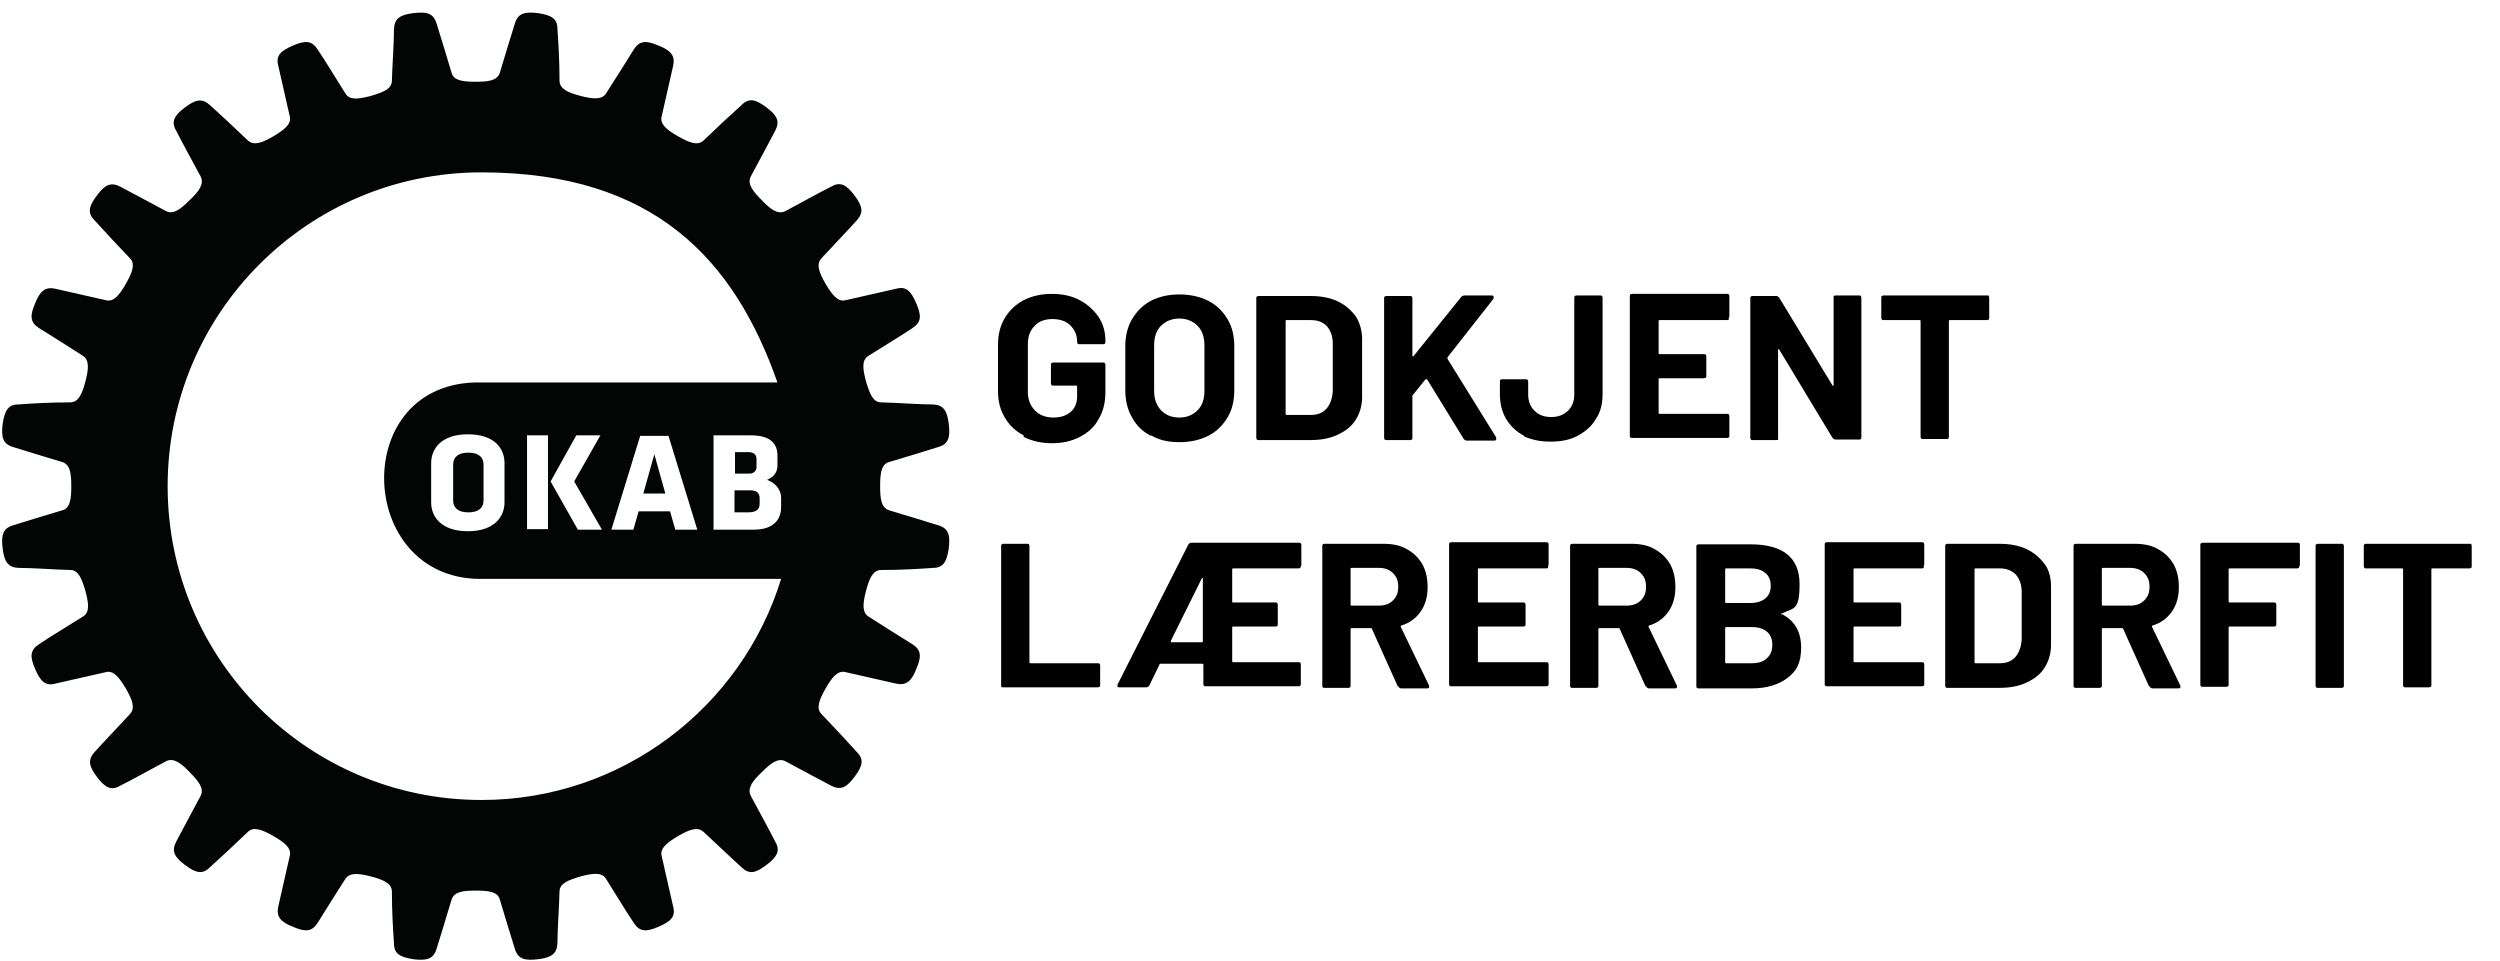
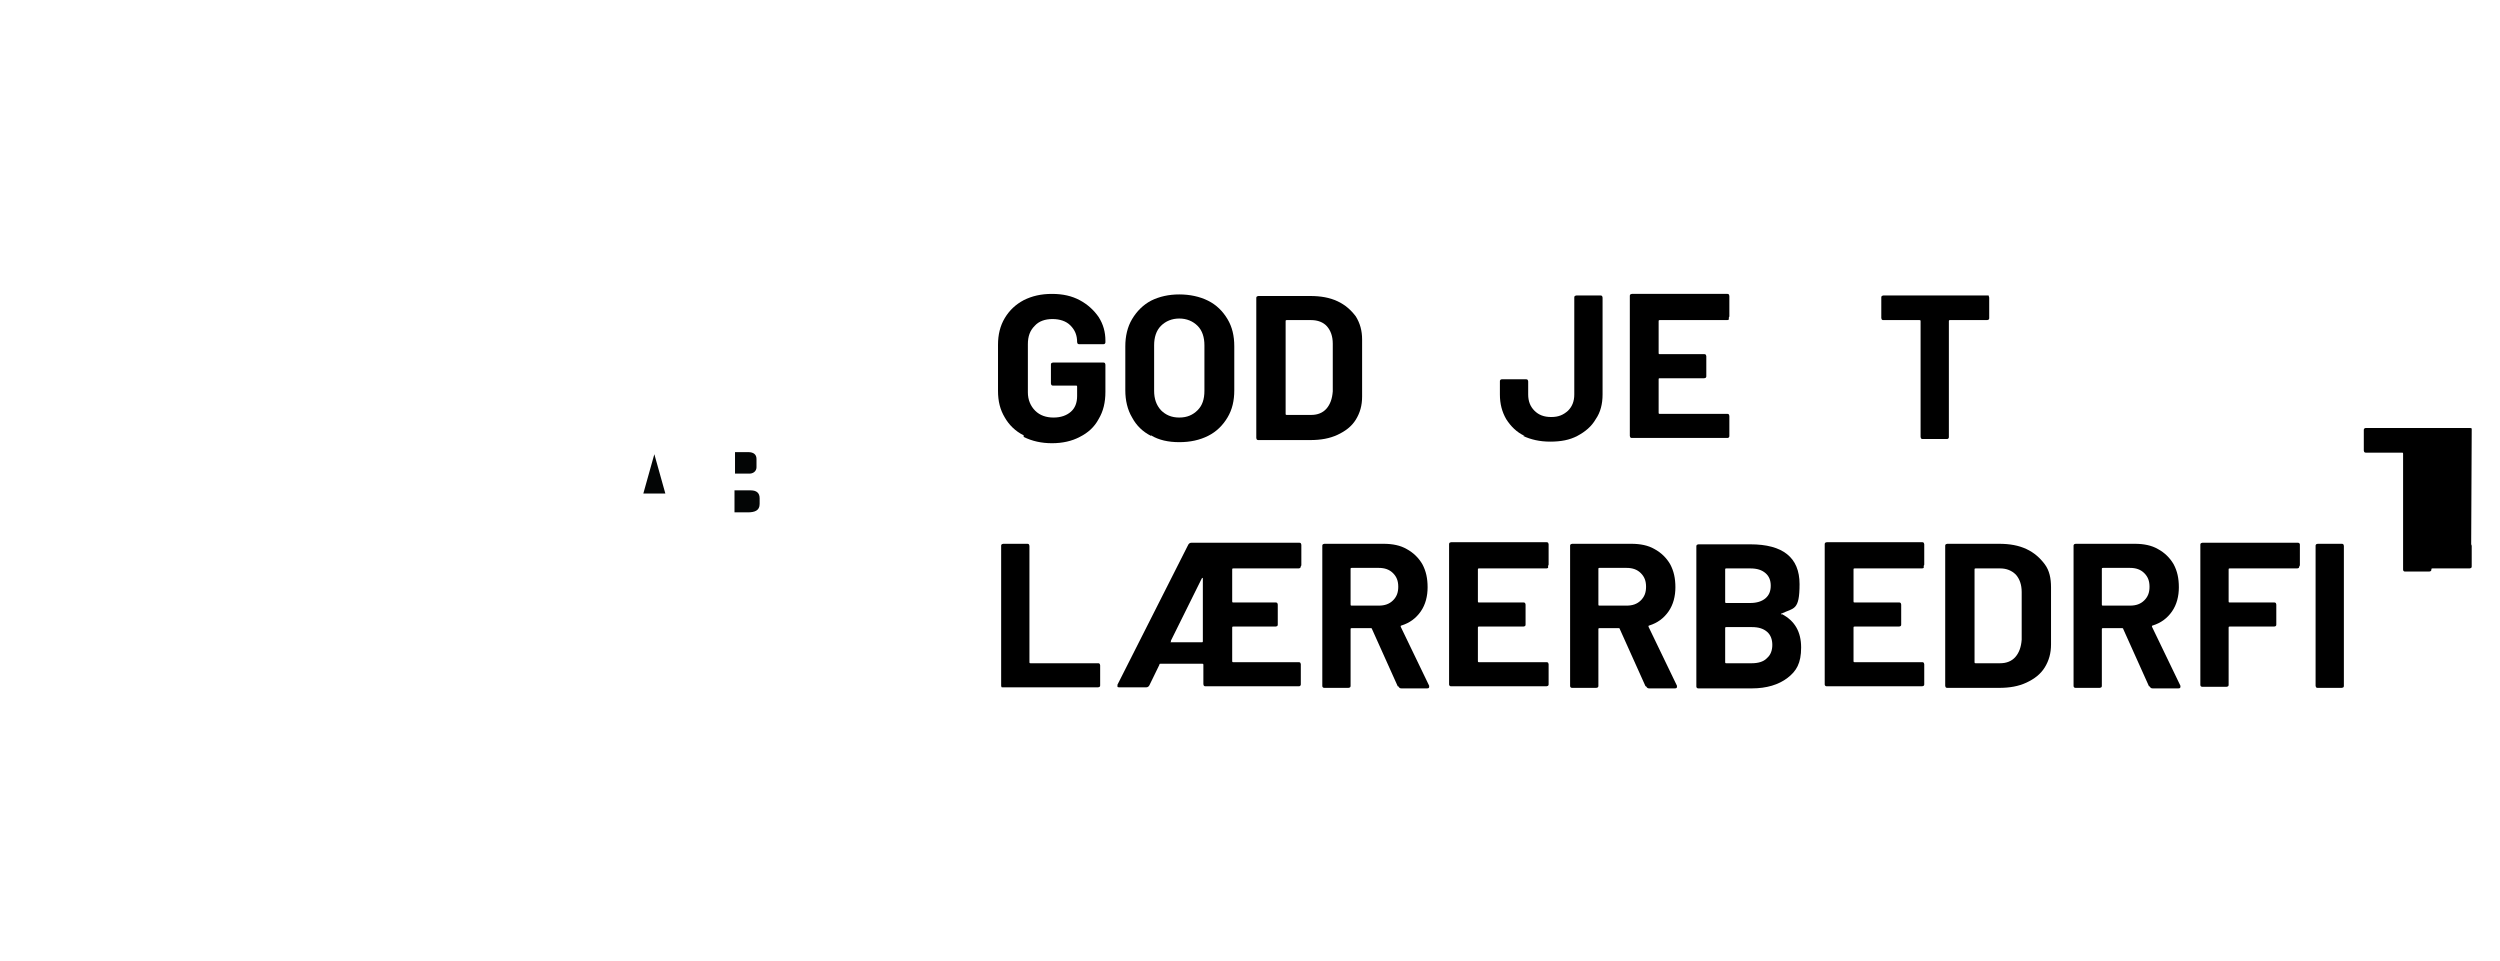
<svg xmlns="http://www.w3.org/2000/svg" id="Layer_1" data-name="Layer 1" version="1.1" viewBox="0 0 477.2 183.4">
  <defs>
    <style>
      .cls-1 {
        fill: #030505;
      }

      .cls-1, .cls-2 {
        stroke-width: 0px;
      }

      .cls-2 {
        fill: #000;
      }
    </style>
  </defs>
  <g>
-     <path class="cls-1" d="M86.5,88.7v6.8c0,1.4.9,2.3,2.9,2.3s2.9-.9,2.9-2.3v-6.8c0-1.4-.9-2.3-2.9-2.3-2,0-2.9.9-2.9,2.3Z" />
-     <path class="cls-1" d="M179.2,100.3c-2.6-.8-6.1-1.9-9.5-2.9-1.5-.5-1.7-2.2-1.7-4.6s.2-4.2,1.7-4.6c3.4-1,6.9-2.1,9.5-2.9,1.9-.6,2.2-1.9,1.9-4.4s-1-3.6-3-3.7c-2.7,0-6.4-.3-9.9-.4-1.6,0-2.2-1.7-2.9-4-.6-2.3-.9-4.1.5-4.9,3-1.9,6.2-3.8,8.4-5.3,1.7-1.1,1.7-2.4.7-4.7s-1.9-3.3-3.8-2.8c-2.6.6-6.2,1.4-9.7,2.2-1.5.4-2.6-1.1-3.8-3.1-1.2-2.1-1.9-3.7-.8-4.9,2.4-2.6,5-5.3,6.8-7.3,1.3-1.5,1-2.7-.5-4.7s-2.7-2.7-4.4-1.7c-2.4,1.2-5.6,3-8.8,4.7-1.4.7-2.8-.3-4.5-2.1-1.7-1.7-2.8-3.1-2.1-4.5,1.7-3.1,3.4-6.4,4.7-8.8.9-1.8.3-2.9-1.7-4.4s-3.3-1.9-4.7-.5c-2,1.8-4.7,4.3-7.3,6.8-1.1,1.1-2.8.4-4.9-.8-2.1-1.2-3.5-2.3-3.1-3.8.8-3.5,1.6-7.1,2.2-9.7.4-1.9-.5-2.9-2.8-3.8-2.3-1-3.6-1-4.7.7-1.4,2.3-3.4,5.4-5.3,8.4-.8,1.3-2.6,1.1-4.9.5s-4-1.3-4-2.9c0-3.6-.2-7.2-.4-9.9,0-2-1.2-2.6-3.7-3-2.5-.3-3.8,0-4.4,1.9-.8,2.6-1.9,6.1-2.9,9.5-.5,1.5-2.2,1.7-4.6,1.7s-4.2-.2-4.6-1.7c-1-3.4-2.1-6.9-2.9-9.5-.6-1.9-1.9-2.2-4.4-1.9s-3.6,1-3.7,3c0,2.7-.3,6.4-.4,9.9,0,1.6-1.7,2.2-4,2.9-2.3.6-4.1.9-4.9-.5-1.9-3-3.8-6.2-5.3-8.4-1.1-1.7-2.4-1.7-4.7-.7s-3.3,1.9-2.8,3.8c.6,2.6,1.4,6.2,2.2,9.7.4,1.5-1.1,2.6-3.1,3.8-2.1,1.2-3.7,1.9-4.9.8-2.6-2.5-5.3-5-7.3-6.8-1.5-1.3-2.7-1-4.7.5s-2.7,2.7-1.7,4.4c1.2,2.4,3,5.6,4.7,8.8.7,1.4-.3,2.8-2.1,4.5-1.7,1.7-3.1,2.8-4.5,2.1-3.1-1.7-6.4-3.4-8.8-4.7-1.8-.9-2.9-.3-4.4,1.7s-1.9,3.3-.5,4.7c1.8,2,4.3,4.7,6.8,7.3,1.1,1.1.4,2.8-.8,4.9-1.2,2.1-2.3,3.5-3.8,3.1-3.5-.8-7.1-1.6-9.7-2.2-1.9-.4-2.9.5-3.8,2.8-1,2.3-1,3.6.7,4.7,2.3,1.4,5.4,3.4,8.4,5.3,1.3.8,1.1,2.6.5,4.9s-1.3,4-2.9,4c-3.6,0-7.3.2-9.9.4-2,0-2.6,1.2-3,3.7-.3,2.5,0,3.8,1.9,4.4,2.6.8,6.1,1.9,9.5,2.9,1.5.5,1.7,2.2,1.7,4.6s-.2,4.2-1.7,4.6c-3.4,1-6.9,2.1-9.5,2.9-1.9.6-2.2,1.9-1.9,4.4.3,2.5,1,3.6,3,3.7,2.7,0,6.4.3,9.9.4,1.6,0,2.2,1.7,2.9,4,.6,2.3.9,4.1-.5,4.9-3,1.9-6.2,3.8-8.4,5.3-1.7,1.1-1.7,2.4-.7,4.7,1,2.3,1.9,3.3,3.8,2.8,2.6-.6,6.2-1.4,9.7-2.2,1.5-.4,2.6,1.1,3.8,3.1,1.2,2.1,1.9,3.7.8,4.9-2.4,2.6-5,5.3-6.8,7.3-1.3,1.5-1,2.7.5,4.7s2.7,2.7,4.4,1.7c2.4-1.2,5.6-3,8.8-4.7,1.4-.7,2.8.3,4.5,2.1,1.7,1.7,2.8,3.1,2.1,4.5-1.7,3.1-3.4,6.4-4.7,8.8-.9,1.8-.3,2.9,1.7,4.4s3.3,1.9,4.7.5c2-1.8,4.7-4.3,7.3-6.8,1.1-1.1,2.8-.4,4.9.8s3.5,2.3,3.1,3.8c-.8,3.5-1.6,7.1-2.2,9.7-.4,1.9.5,2.9,2.8,3.8,2.3,1,3.6,1,4.7-.7,1.4-2.3,3.4-5.4,5.3-8.4.8-1.3,2.6-1.1,4.9-.5s4,1.3,4,2.9c0,3.6.2,7.2.4,9.9,0,2,1.2,2.6,3.7,3,2.5.3,3.8,0,4.4-1.9.8-2.6,1.9-6.1,2.9-9.5.5-1.5,2.2-1.7,4.6-1.7s4.2.2,4.6,1.7c1,3.4,2.1,6.9,2.9,9.5.6,1.9,1.9,2.2,4.4,1.9s3.6-1,3.7-3c0-2.7.3-6.4.4-9.9,0-1.6,1.7-2.2,4-2.9,2.3-.6,4.1-.9,4.9.5,1.9,3,3.8,6.2,5.3,8.4,1.1,1.7,2.4,1.7,4.7.7s3.3-1.9,2.8-3.8c-.6-2.6-1.4-6.2-2.2-9.7-.4-1.5,1.1-2.6,3.1-3.8,2.1-1.2,3.7-1.9,4.9-.8,2.6,2.4,5.3,5,7.3,6.8,1.5,1.4,2.7,1,4.7-.5s2.7-2.7,1.7-4.4c-1.2-2.4-3-5.6-4.7-8.8-.7-1.4.3-2.8,2.1-4.5,1.7-1.7,3.1-2.8,4.5-2.1,3.1,1.7,6.4,3.4,8.8,4.7,1.8.9,2.9.3,4.4-1.7s1.9-3.3.5-4.7c-1.8-2-4.3-4.7-6.8-7.3-1.1-1.1-.4-2.8.8-4.9,1.2-2.1,2.3-3.5,3.8-3.1,3.5.8,7.1,1.6,9.7,2.2,1.9.4,2.9-.5,3.8-2.8,1-2.3,1-3.6-.7-4.7-2.3-1.4-5.4-3.4-8.4-5.3-1.3-.8-1.1-2.6-.5-4.9s1.3-4,2.9-4c3.6,0,7.2-.2,9.9-.4,2,0,2.6-1.2,3-3.7.3-2.5,0-3.8-1.9-4.4ZM149.1,95v1.8c0,2.5-1.6,4.3-5.2,4.3h-7.7v-18h7.1c3.7,0,5.1,1.5,5.1,3.9v1.8c0,1.3-.6,2.2-2,2.8,1.5.5,2.7,1.8,2.7,3.4ZM91.9,152.7c-33.1,0-59.9-26.8-59.9-59.9s26.8-59.9,59.9-59.9,48.3,16.8,56.5,40.1h-56.7c-25.1-.4-23.9,37.5,0,37.5h57.4c-7.5,24.4-30.3,42.2-57.2,42.2ZM133.1,101.1h-4.2l-1-3.5h-6l-1,3.5h-4.2l5.5-17.9h5.4l5.5,17.9ZM114.9,101.1h-4.6l-5.2-9.2,4.9-8.8h4.6l-5,8.8,5.3,9.2ZM104.6,83.1v17.9h-4v-17.9h4ZM96.3,88.4v7.5c0,2.7-1.9,5.5-7,5.5s-7-2.8-7-5.5v-7.5c0-2.7,1.9-5.5,7-5.5s7,2.7,7,5.5Z" />
    <polygon class="cls-1" points="124.9 86.7 122.8 94.2 127 94.2 124.9 86.7" />
    <path class="cls-1" d="M143.3,93.6h-3.1v4.2h2.5c1.3,0,2.3-.3,2.3-1.6v-1.1c0-1-.6-1.5-1.7-1.5Z" />
    <path class="cls-1" d="M144.4,89.2v-1.6c0-.8-.5-1.3-1.6-1.3h-2.5v4.1h2.5c1,.1,1.6-.5,1.6-1.2Z" />
  </g>
  <g>
    <path class="cls-2" d="M195.4,83.1c-1.6-.8-2.8-2-3.6-3.4-.9-1.5-1.3-3.1-1.3-5.1v-8.8c0-1.9.4-3.6,1.3-5.1.9-1.5,2.1-2.6,3.6-3.4,1.6-.8,3.3-1.2,5.4-1.2s3.8.4,5.3,1.2c1.5.8,2.7,1.9,3.6,3.2.9,1.4,1.3,2.9,1.3,4.5v.3c0,.1,0,.2-.1.3s-.2.1-.3.1h-4.6c-.1,0-.2,0-.3-.1,0,0-.1-.2-.1-.3h0c0-1.3-.4-2.3-1.3-3.2-.8-.8-2-1.2-3.4-1.2s-2.6.4-3.4,1.3c-.9.9-1.3,2-1.3,3.5v9.2c0,1.4.5,2.6,1.4,3.5.9.9,2.1,1.3,3.5,1.3s2.5-.4,3.3-1.1c.8-.7,1.2-1.7,1.2-3v-1.8c0-.1,0-.2-.2-.2h-4.4c-.1,0-.2,0-.3-.1,0,0-.1-.2-.1-.3v-3.6c0-.1,0-.2.1-.3,0,0,.2-.1.3-.1h9.6c.1,0,.2,0,.3.1,0,0,.1.2.1.3v5.2c0,2-.4,3.7-1.3,5.2-.8,1.5-2,2.6-3.6,3.4-1.5.8-3.3,1.2-5.3,1.2s-3.8-.4-5.4-1.2Z" />
    <path class="cls-2" d="M219.7,83.2c-1.6-.8-2.8-2-3.6-3.5-.9-1.5-1.3-3.3-1.3-5.2v-8.4c0-1.9.4-3.7,1.3-5.2s2.1-2.7,3.6-3.5c1.6-.8,3.4-1.2,5.4-1.2s3.9.4,5.5,1.2c1.6.8,2.8,2,3.7,3.5s1.3,3.2,1.3,5.2v8.4c0,2-.4,3.7-1.3,5.2-.9,1.5-2.1,2.7-3.7,3.5-1.6.8-3.4,1.2-5.5,1.2s-3.9-.4-5.4-1.3ZM228.6,78.3c.9-.9,1.3-2.1,1.3-3.7v-8.7c0-1.5-.4-2.8-1.3-3.7-.9-.9-2.1-1.4-3.5-1.4s-2.6.5-3.5,1.4c-.9.9-1.3,2.2-1.3,3.7v8.7c0,1.5.4,2.7,1.3,3.7.9.9,2,1.4,3.5,1.4s2.6-.5,3.5-1.4Z" />
    <path class="cls-2" d="M239.9,83.9c0,0-.1-.2-.1-.3v-26.7c0-.1,0-.2.1-.3,0,0,.2-.1.3-.1h9.9c2,0,3.7.3,5.2,1,1.5.7,2.6,1.7,3.5,2.9.8,1.3,1.2,2.7,1.2,4.4v10.9c0,1.7-.4,3.1-1.2,4.4-.8,1.3-2,2.2-3.5,2.9-1.5.7-3.2,1-5.2,1h-9.9c-.1,0-.2,0-.3-.1ZM245.5,79.2h4.8c1.2,0,2.2-.4,2.9-1.2.7-.8,1.1-1.9,1.2-3.3v-9.1c0-1.4-.4-2.5-1.1-3.3s-1.8-1.2-3-1.2h-4.7c-.1,0-.2,0-.2.2v17.7c0,.1,0,.2.2.2Z" />
-     <path class="cls-2" d="M264.3,83.9c0,0-.1-.2-.1-.3v-26.7c0-.1,0-.2.1-.3,0,0,.2-.1.3-.1h4.6c.1,0,.2,0,.3.1,0,0,.1.2.1.3v11c0,0,0,.1,0,.1,0,0,.1,0,.2,0l9.1-11.3c.2-.2.4-.3.6-.3h5.2c.2,0,.3,0,.4.2,0,.1,0,.3,0,.4l-8.8,11.2c0,.1,0,.2,0,.3l9.3,15c0,.2,0,.2,0,.3,0,.2-.1.3-.4.3h-5.2c-.3,0-.4-.1-.6-.3l-7-11.4c0,0,0,0-.1,0s-.1,0-.2,0l-2.5,3.1c0,.1,0,.2,0,.2v7.9c0,.1,0,.2-.1.3s-.2.1-.3.1h-4.6c-.1,0-.2,0-.3-.1Z" />
    <path class="cls-2" d="M291,83.2c-1.5-.7-2.6-1.8-3.5-3.2-.8-1.4-1.2-2.9-1.2-4.7v-2.5c0-.1,0-.2.1-.3s.2-.1.3-.1h4.6c.1,0,.2,0,.3.1,0,0,.1.2.1.3v2.5c0,1.3.4,2.3,1.2,3.1.8.8,1.8,1.2,3.2,1.2s2.3-.4,3.2-1.2c.8-.8,1.2-1.8,1.2-3.1v-18.5c0-.1,0-.2.1-.3,0,0,.2-.1.3-.1h4.6c.1,0,.2,0,.3.1,0,0,.1.2.1.3v18.5c0,1.8-.4,3.4-1.3,4.7-.8,1.4-2,2.4-3.5,3.2s-3.2,1.1-5.2,1.1-3.7-.4-5.2-1.1Z" />
    <path class="cls-2" d="M330,61c0,0-.2.1-.3.1h-12.9c-.1,0-.2,0-.2.2v6.1c0,.1,0,.2.2.2h8.5c.1,0,.2,0,.3.1,0,0,.1.2.1.3v3.8c0,.1,0,.2-.1.3,0,0-.2.1-.3.1h-8.5c-.1,0-.2,0-.2.2v6.4c0,.1,0,.2.2.2h12.9c.1,0,.2,0,.3.1,0,0,.1.2.1.3v3.8c0,.1,0,.2-.1.3s-.2.1-.3.1h-18.2c-.1,0-.2,0-.3-.1,0,0-.1-.2-.1-.3v-26.7c0-.1,0-.2.1-.3,0,0,.2-.1.3-.1h18.2c.1,0,.2,0,.3.1,0,0,.1.2.1.3v3.8c0,.1,0,.2-.1.3Z" />
-     <path class="cls-2" d="M350,56.5c0,0,.2-.1.3-.1h4.6c.1,0,.2,0,.3.1,0,0,.1.2.1.3v26.7c0,.1,0,.2-.1.3s-.2.1-.3.1h-4.5c-.3,0-.4-.1-.6-.3l-10.2-16.9c0,0-.1-.1-.2,0s0,0,0,.2v16.7c0,.1,0,.2,0,.3s-.2.1-.3.1h-4.6c-.1,0-.2,0-.3-.1,0,0-.1-.2-.1-.3v-26.7c0-.1,0-.2.1-.3,0,0,.2-.1.3-.1h4.5c.3,0,.4.1.6.3l10.2,16.8c0,0,.1.1.2,0,0,0,0,0,0-.2v-16.6c0-.1,0-.2,0-.3Z" />
    <path class="cls-2" d="M379.6,56.5c0,0,.1.2.1.3v3.9c0,.1,0,.2-.1.3,0,0-.2.1-.3.1h-7.1c-.1,0-.2,0-.2.2v22.1c0,.1,0,.2-.1.3s-.2.1-.3.1h-4.6c-.1,0-.2,0-.3-.1,0,0-.1-.2-.1-.3v-22.1c0-.1,0-.2-.2-.2h-6.9c-.1,0-.2,0-.3-.1,0,0-.1-.2-.1-.3v-3.9c0-.1,0-.2.1-.3,0,0,.2-.1.3-.1h19.9c.1,0,.2,0,.3.1Z" />
    <path class="cls-2" d="M191.2,131.2c0,0-.1-.2-.1-.3v-26.7c0-.1,0-.2.1-.3,0,0,.2-.1.3-.1h4.6c.1,0,.2,0,.3.1,0,0,.1.2.1.3v22.2c0,.1,0,.2.2.2h12.9c.1,0,.2,0,.3.1,0,0,.1.2.1.3v3.8c0,.1,0,.2-.1.3,0,0-.2.1-.3.1h-18.2c-.1,0-.2,0-.3-.1Z" />
    <path class="cls-2" d="M248.2,108.4c0,0-.2.1-.3.1h-12.5c-.1,0-.2,0-.2.2v6.1c0,.1,0,.2.2.2h8.1c.1,0,.2,0,.3.1,0,0,.1.2.1.3v3.8c0,.1,0,.2-.1.3,0,0-.2.1-.3.1h-8.1c-.1,0-.2,0-.2.2v6.4c0,.1,0,.2.2.2h12.5c.1,0,.2,0,.3.1,0,0,.1.2.1.3v3.8c0,.1,0,.2-.1.3s-.2.1-.3.1h-17.8c-.1,0-.2,0-.3-.1,0,0-.1-.2-.1-.3v-3.7c0-.1,0-.2-.2-.2h-8c-.1,0-.2,0-.2.2l-1.9,3.9c-.1.2-.3.4-.6.4h-5.1c-.2,0-.3,0-.4-.1,0,0,0-.2,0-.4l13.5-26.7c.1-.2.3-.4.6-.4h20.6c.1,0,.2,0,.3.1,0,0,.1.2.1.3v3.8c0,.1,0,.2-.1.3ZM223.4,122.6s0,0,.2,0h5.8c.1,0,.2,0,.2-.2v-11.9c0-.1,0-.2,0-.2s-.1,0-.2.1l-5.9,11.9c0,0,0,.1,0,.2Z" />
    <path class="cls-2" d="M266.8,131l-4.9-10.9c0-.1-.1-.2-.2-.2h-3.7c-.1,0-.2,0-.2.2v10.8c0,.1,0,.2-.1.3,0,0-.2.1-.3.1h-4.6c-.1,0-.2,0-.3-.1s-.1-.2-.1-.3v-26.7c0-.1,0-.2.1-.3,0,0,.2-.1.3-.1h11.3c1.7,0,3.2.3,4.4,1,1.3.7,2.3,1.7,3,2.9.7,1.3,1,2.7,1,4.4s-.4,3.3-1.3,4.6c-.9,1.3-2.1,2.2-3.7,2.7-.1,0-.2.1-.1.3l5.4,11.2c0,.1,0,.2,0,.2,0,.2-.1.3-.4.3h-4.9c-.3,0-.4-.1-.6-.4ZM257.8,108.7v6.7c0,.1,0,.2.2.2h5.2c1.1,0,2-.3,2.7-1,.7-.7,1-1.5,1-2.6s-.3-1.9-1-2.6-1.6-1-2.7-1h-5.2c-.1,0-.2,0-.2.2Z" />
    <path class="cls-2" d="M295.5,108.4c0,0-.2.1-.3.1h-12.9c-.1,0-.2,0-.2.2v6.1c0,.1,0,.2.2.2h8.5c.1,0,.2,0,.3.1,0,0,.1.2.1.3v3.8c0,.1,0,.2-.1.3,0,0-.2.1-.3.1h-8.5c-.1,0-.2,0-.2.2v6.4c0,.1,0,.2.2.2h12.9c.1,0,.2,0,.3.1,0,0,.1.2.1.3v3.8c0,.1,0,.2-.1.3,0,0-.2.1-.3.1h-18.2c-.1,0-.2,0-.3-.1s-.1-.2-.1-.3v-26.7c0-.1,0-.2.1-.3,0,0,.2-.1.3-.1h18.2c.1,0,.2,0,.3.1,0,0,.1.2.1.3v3.8c0,.1,0,.2-.1.3Z" />
    <path class="cls-2" d="M314.1,131l-4.9-10.9c0-.1-.1-.2-.2-.2h-3.7c-.1,0-.2,0-.2.2v10.8c0,.1,0,.2-.1.3,0,0-.2.1-.3.1h-4.6c-.1,0-.2,0-.3-.1s-.1-.2-.1-.3v-26.7c0-.1,0-.2.1-.3,0,0,.2-.1.3-.1h11.3c1.7,0,3.2.3,4.4,1,1.3.7,2.3,1.7,3,2.9.7,1.3,1,2.7,1,4.4s-.4,3.3-1.3,4.6c-.9,1.3-2.1,2.2-3.7,2.7-.1,0-.2.1-.1.3l5.4,11.2c0,.1,0,.2,0,.2,0,.2-.1.3-.4.3h-4.9c-.3,0-.4-.1-.6-.4ZM305.1,108.7v6.7c0,.1,0,.2.2.2h5.2c1.1,0,2-.3,2.7-1,.7-.7,1-1.5,1-2.6s-.3-1.9-1-2.6-1.6-1-2.7-1h-5.2c-.1,0-.2,0-.2.2Z" />
    <path class="cls-2" d="M340.1,117.2c2.5,1.3,3.7,3.4,3.7,6.4s-.9,4.5-2.6,5.8c-1.7,1.3-4,2-6.8,2h-10.2c-.1,0-.2,0-.3-.1s-.1-.2-.1-.3v-26.7c0-.1,0-.2.1-.3,0,0,.2-.1.3-.1h9.9c6.2,0,9.4,2.5,9.4,7.6s-1.1,4.5-3.4,5.6c-.2,0-.2.2,0,.2ZM329.3,108.7v6.2c0,.1,0,.2.2.2h4.6c1.2,0,2.2-.3,2.9-.9.7-.6,1-1.4,1-2.4s-.3-1.8-1-2.4-1.6-.9-2.9-.9h-4.6c-.1,0-.2,0-.2.2ZM337.3,125.6c.7-.6,1-1.5,1-2.5s-.3-1.9-1-2.5c-.7-.6-1.6-.9-2.9-.9h-4.9c-.1,0-.2,0-.2.2v6.5c0,.1,0,.2.2.2h4.9c1.2,0,2.2-.3,2.8-.9Z" />
    <path class="cls-2" d="M367.2,108.4c0,0-.2.1-.3.1h-12.9c-.1,0-.2,0-.2.2v6.1c0,.1,0,.2.2.2h8.5c.1,0,.2,0,.3.1,0,0,.1.2.1.3v3.8c0,.1,0,.2-.1.3,0,0-.2.1-.3.1h-8.5c-.1,0-.2,0-.2.2v6.4c0,.1,0,.2.2.2h12.9c.1,0,.2,0,.3.1,0,0,.1.2.1.3v3.8c0,.1,0,.2-.1.3,0,0-.2.1-.3.1h-18.2c-.1,0-.2,0-.3-.1s-.1-.2-.1-.3v-26.7c0-.1,0-.2.1-.3,0,0,.2-.1.3-.1h18.2c.1,0,.2,0,.3.1,0,0,.1.2.1.3v3.8c0,.1,0,.2-.1.3Z" />
    <path class="cls-2" d="M371.4,131.2c0,0-.1-.2-.1-.3v-26.7c0-.1,0-.2.1-.3,0,0,.2-.1.3-.1h9.9c2,0,3.7.3,5.2,1,1.5.7,2.6,1.7,3.5,2.9s1.2,2.7,1.2,4.4v10.9c0,1.7-.4,3.1-1.2,4.4s-2,2.2-3.5,2.9c-1.5.7-3.2,1-5.2,1h-9.9c-.1,0-.2,0-.3-.1ZM377,126.6h4.8c1.2,0,2.2-.4,2.9-1.2.7-.8,1.1-1.9,1.2-3.3v-9.1c0-1.4-.4-2.5-1.1-3.3-.8-.8-1.8-1.2-3-1.2h-4.7c-.1,0-.2,0-.2.2v17.7c0,.1,0,.2.2.2Z" />
    <path class="cls-2" d="M410.2,131l-4.9-10.9c0-.1-.1-.2-.2-.2h-3.7c-.1,0-.2,0-.2.2v10.8c0,.1,0,.2-.1.3,0,0-.2.1-.3.1h-4.6c-.1,0-.2,0-.3-.1s-.1-.2-.1-.3v-26.7c0-.1,0-.2.1-.3,0,0,.2-.1.3-.1h11.3c1.7,0,3.2.3,4.4,1,1.3.7,2.3,1.7,3,2.9.7,1.3,1,2.7,1,4.4s-.4,3.3-1.3,4.6c-.9,1.3-2.1,2.2-3.7,2.7-.1,0-.2.1-.1.3l5.4,11.2c0,.1,0,.2,0,.2,0,.2-.1.3-.4.3h-4.9c-.3,0-.4-.1-.6-.4ZM401.2,108.7v6.7c0,.1,0,.2.2.2h5.2c1.1,0,2-.3,2.7-1,.7-.7,1-1.5,1-2.6s-.3-1.9-1-2.6-1.6-1-2.7-1h-5.2c-.1,0-.2,0-.2.2Z" />
    <path class="cls-2" d="M438.8,108.4c0,0-.2.1-.3.1h-12.9c-.1,0-.2,0-.2.2v6.1c0,.1,0,.2.2.2h8.5c.1,0,.2,0,.3.1,0,0,.1.2.1.3v3.8c0,.1,0,.2-.1.3,0,0-.2.1-.3.1h-8.5c-.1,0-.2,0-.2.2v10.9c0,.1,0,.2-.1.3,0,0-.2.1-.3.1h-4.6c-.1,0-.2,0-.3-.1s-.1-.2-.1-.3v-26.7c0-.1,0-.2.1-.3,0,0,.2-.1.3-.1h18.2c.1,0,.2,0,.3.1s.1.2.1.3v3.8c0,.1,0,.2-.1.3Z" />
    <path class="cls-2" d="M442.1,131.2c0,0-.1-.2-.1-.3v-26.7c0-.1,0-.2.1-.3,0,0,.2-.1.3-.1h4.6c.1,0,.2,0,.3.1,0,0,.1.2.1.3v26.7c0,.1,0,.2-.1.3,0,0-.2.1-.3.1h-4.6c-.1,0-.2,0-.3-.1Z" />
-     <path class="cls-2" d="M471.7,103.9c0,0,.1.2.1.3v3.9c0,.1,0,.2-.1.3,0,0-.2.1-.3.1h-7.1c-.1,0-.2,0-.2.2v22.1c0,.1,0,.2-.1.3,0,0-.2.1-.3.1h-4.6c-.1,0-.2,0-.3-.1s-.1-.2-.1-.3v-22.1c0-.1,0-.2-.2-.2h-6.9c-.1,0-.2,0-.3-.1,0,0-.1-.2-.1-.3v-3.9c0-.1,0-.2.1-.3s.2-.1.3-.1h19.9c.1,0,.2,0,.3.1Z" />
+     <path class="cls-2" d="M471.7,103.9c0,0,.1.2.1.3v3.9c0,.1,0,.2-.1.3,0,0-.2.1-.3.1h-7.1c-.1,0-.2,0-.2.2c0,.1,0,.2-.1.3,0,0-.2.1-.3.1h-4.6c-.1,0-.2,0-.3-.1s-.1-.2-.1-.3v-22.1c0-.1,0-.2-.2-.2h-6.9c-.1,0-.2,0-.3-.1,0,0-.1-.2-.1-.3v-3.9c0-.1,0-.2.1-.3s.2-.1.3-.1h19.9c.1,0,.2,0,.3.1Z" />
  </g>
</svg>